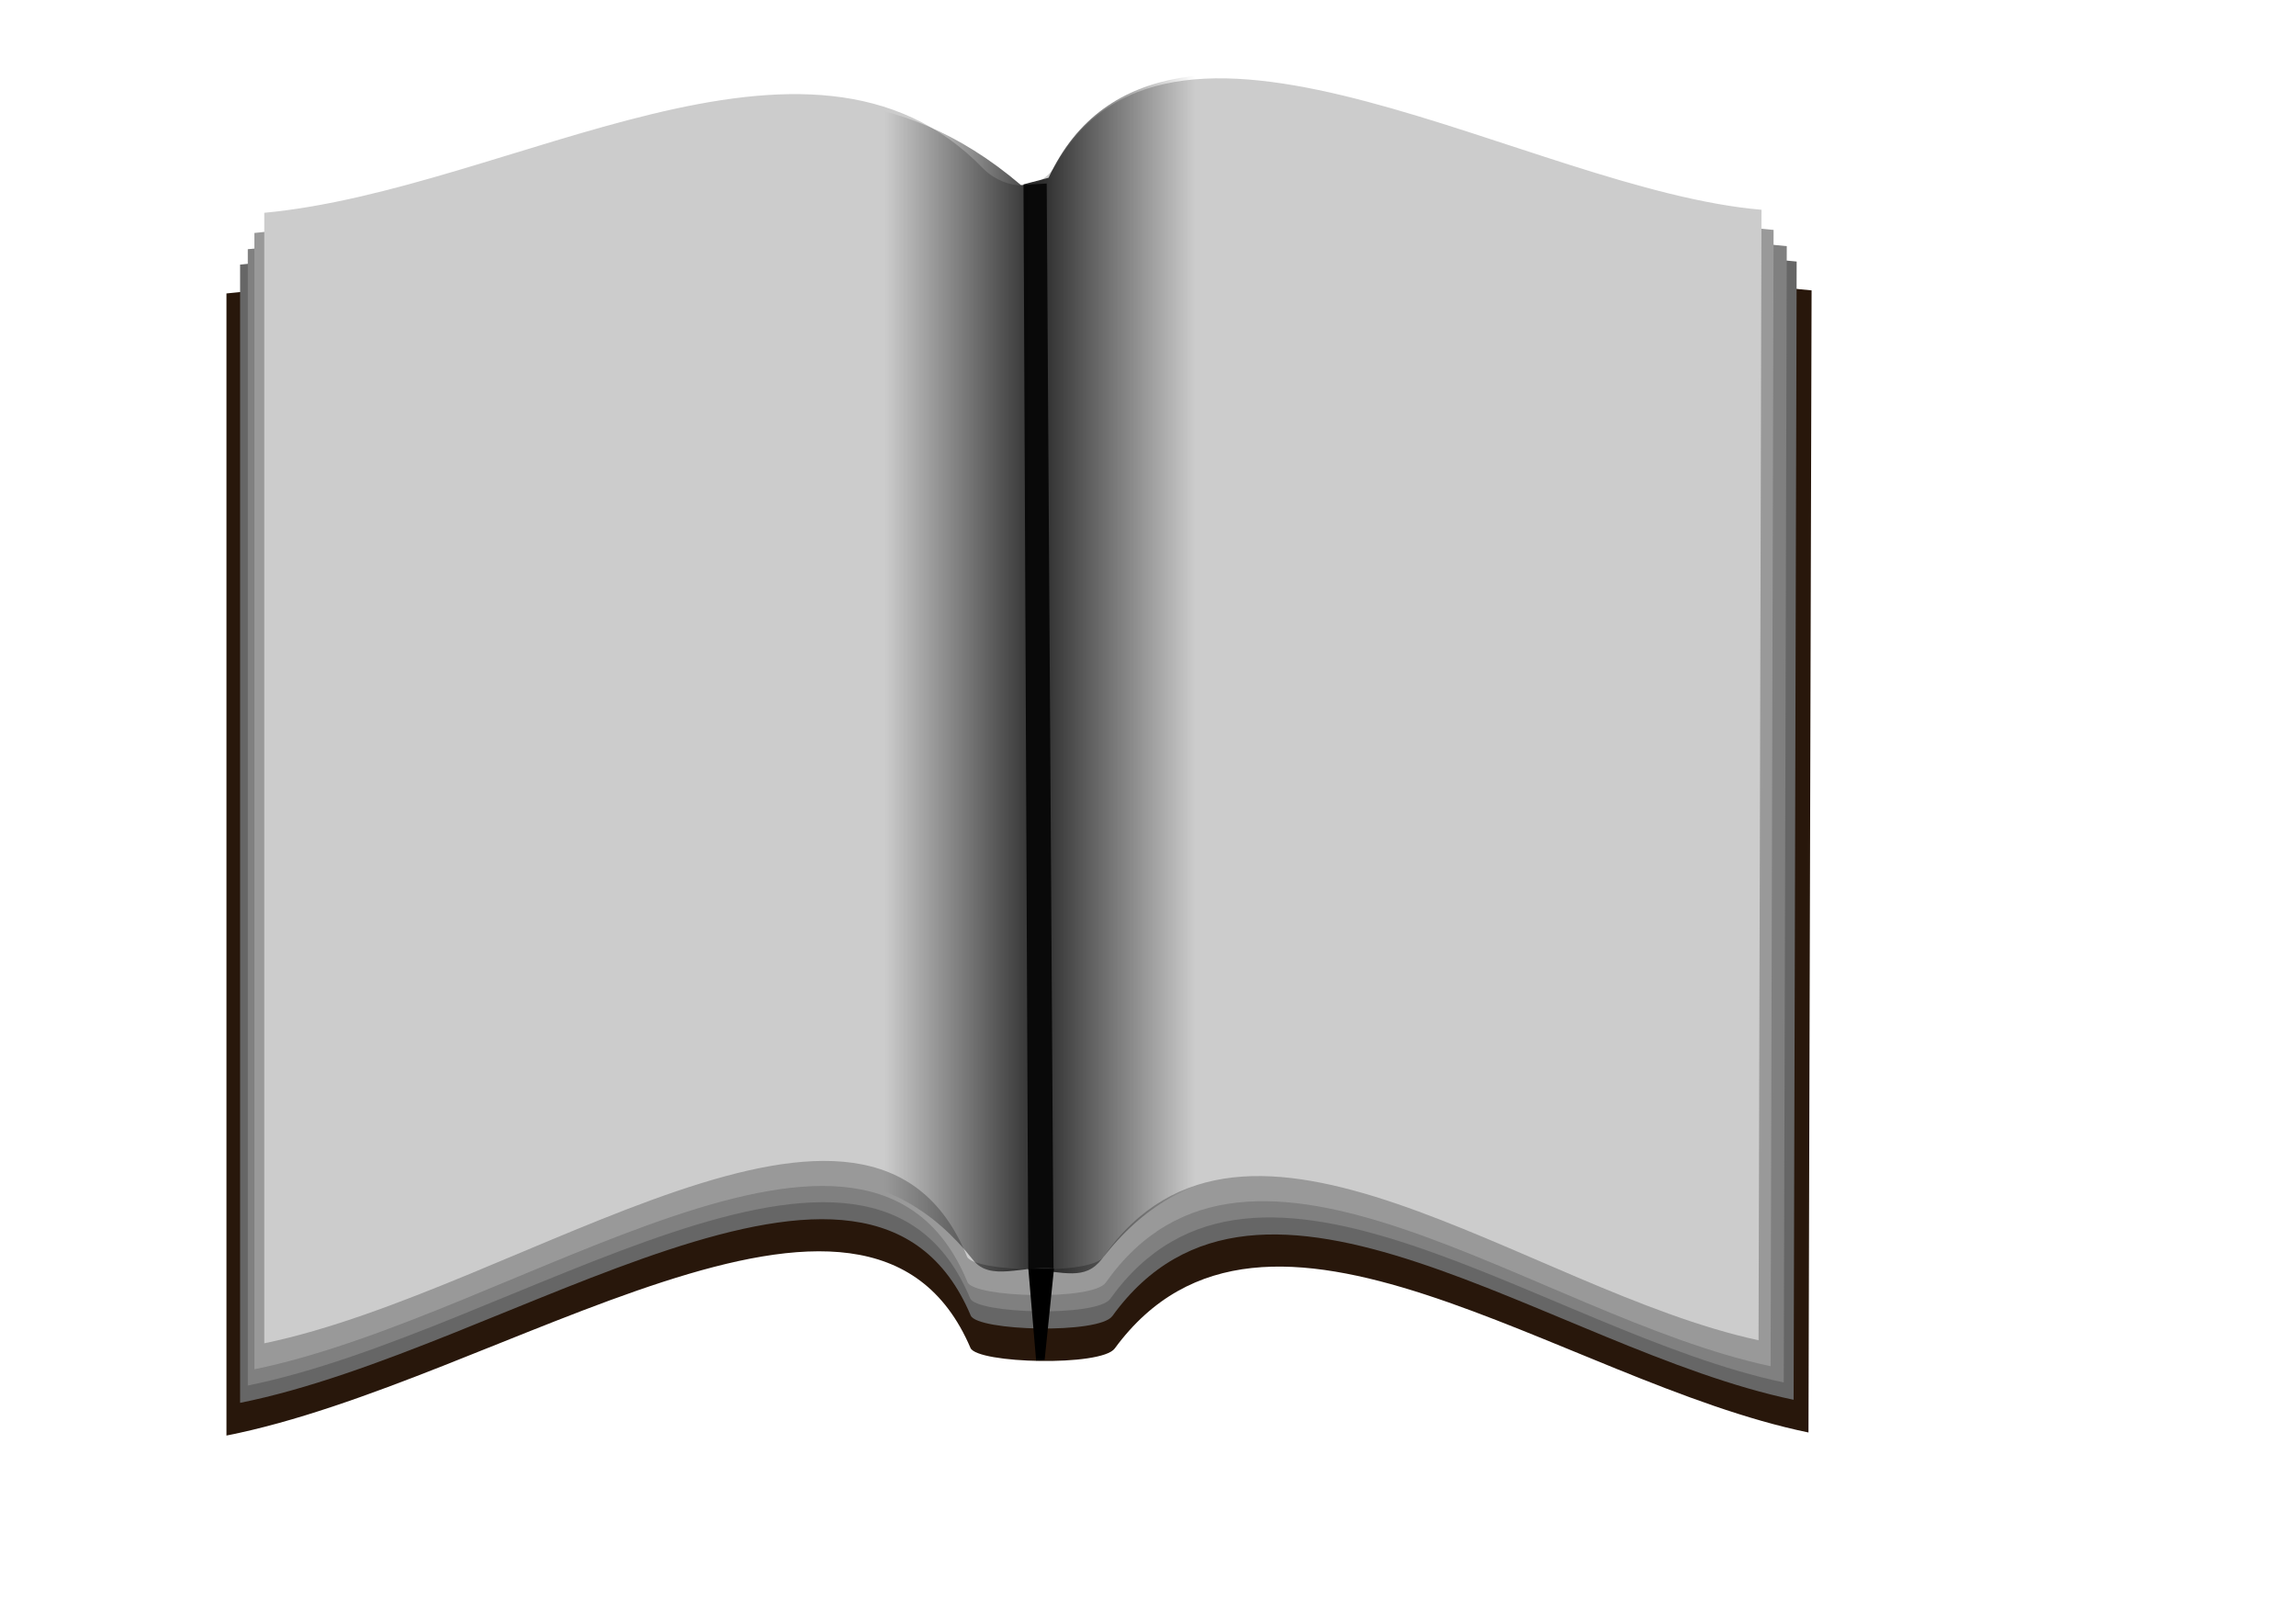
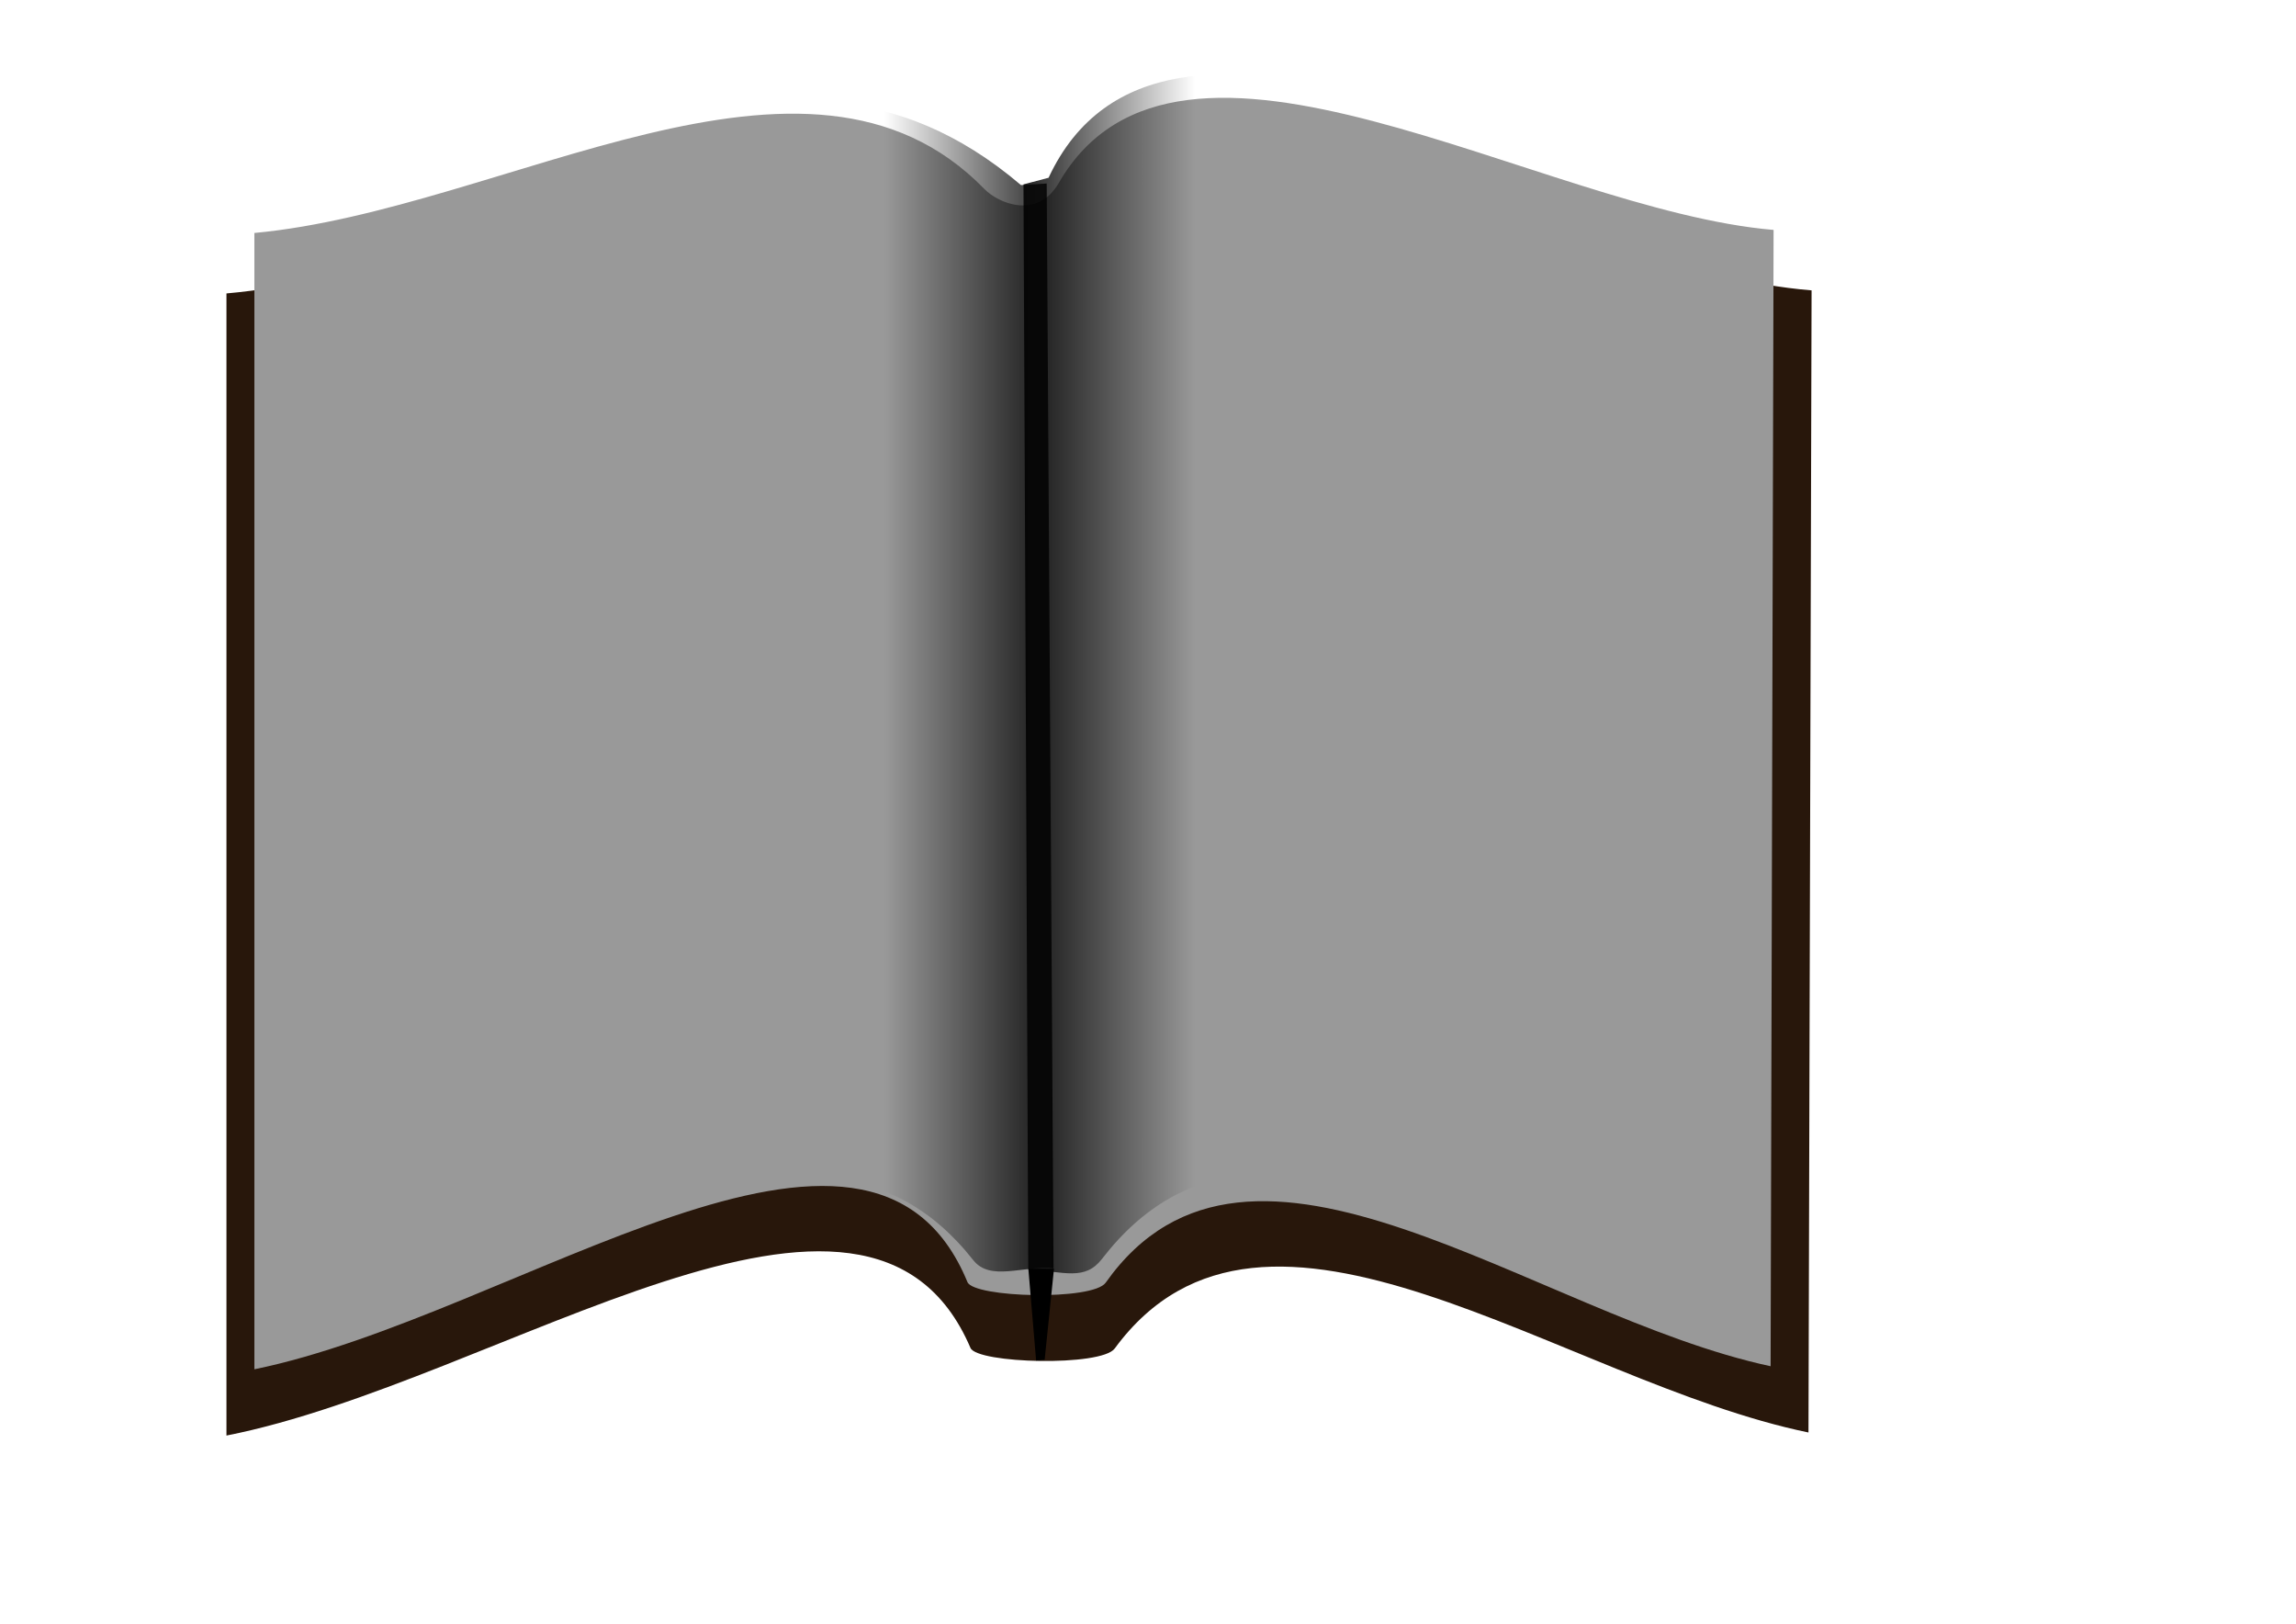
<svg xmlns="http://www.w3.org/2000/svg" xmlns:ns1="http://www.inkscape.org/namespaces/inkscape" xmlns:ns2="http://sodipodi.sourceforge.net/DTD/sodipodi-0.dtd" xmlns:xlink="http://www.w3.org/1999/xlink" width="297mm" height="210mm" id="svg2985" version="1.1" ns1:version="0.48.2 r9819" ns2:docname="empty book.svg">
  <defs id="defs2987">
    <linearGradient ns1:collect="always" id="linearGradient4350">
      <stop style="stop-color:#000000;stop-opacity:1;" offset="0" id="stop4352" />
      <stop style="stop-color:#000000;stop-opacity:0;" offset="1" id="stop4354" />
    </linearGradient>
    <linearGradient ns1:collect="always" id="linearGradient3302">
      <stop style="stop-color:#ffffff;stop-opacity:1;" offset="0" id="stop3304" />
      <stop style="stop-color:#ffffff;stop-opacity:0;" offset="1" id="stop3306" />
    </linearGradient>
    <linearGradient ns1:collect="always" xlink:href="#linearGradient3032-2" id="linearGradient3038-3" x1="1128.678" y1="343.438" x2="1231.285" y2="343.438" gradientUnits="userSpaceOnUse" />
    <linearGradient ns1:collect="always" id="linearGradient3032-2">
      <stop style="stop-color:#333333;stop-opacity:1;" offset="0" id="stop3034-4" />
      <stop style="stop-color:#333333;stop-opacity:0;" offset="1" id="stop3036-8" />
    </linearGradient>
    <linearGradient ns1:collect="always" xlink:href="#linearGradient3032-24" id="linearGradient3038-5" x1="1128.678" y1="343.438" x2="1231.285" y2="343.438" gradientUnits="userSpaceOnUse" gradientTransform="matrix(1.223,0,0,1,-990.038,-63.519)" />
    <linearGradient ns1:collect="always" id="linearGradient3032-24">
      <stop style="stop-color:#333333;stop-opacity:1;" offset="0" id="stop3034-6" />
      <stop style="stop-color:#333333;stop-opacity:0;" offset="1" id="stop3036-2" />
    </linearGradient>
    <linearGradient gradientTransform="matrix(1.298,0,0,1,-1933.793,-63.519)" y2="343.438" x2="1231.285" y1="343.438" x1="1128.678" gradientUnits="userSpaceOnUse" id="linearGradient3055-4" xlink:href="#linearGradient3032-2-8" ns1:collect="always" />
    <linearGradient ns1:collect="always" id="linearGradient3032-2-8">
      <stop style="stop-color:#333333;stop-opacity:1;" offset="0" id="stop3034-4-3" />
      <stop style="stop-color:#333333;stop-opacity:0;" offset="1" id="stop3036-8-3" />
    </linearGradient>
    <linearGradient ns1:collect="always" xlink:href="#linearGradient3032-2-5" id="linearGradient3242-2" gradientUnits="userSpaceOnUse" gradientTransform="matrix(1.298,0,0,1,-1933.793,-63.519)" x1="1128.678" y1="343.438" x2="1231.285" y2="343.438" />
    <linearGradient ns1:collect="always" id="linearGradient3032-2-5">
      <stop style="stop-color:#333333;stop-opacity:1;" offset="0" id="stop3034-4-4" />
      <stop style="stop-color:#333333;stop-opacity:0;" offset="1" id="stop3036-8-7" />
    </linearGradient>
    <linearGradient ns1:collect="always" xlink:href="#linearGradient3302" id="linearGradient3308" x1="684.438" y1="267.271" x2="650.457" y2="267.271" gradientUnits="userSpaceOnUse" />
    <linearGradient ns1:collect="always" xlink:href="#linearGradient3302-1" id="linearGradient3308-0" x1="684.438" y1="267.271" x2="650.457" y2="267.271" gradientUnits="userSpaceOnUse" />
    <linearGradient ns1:collect="always" id="linearGradient3302-1">
      <stop style="stop-color:#ffffff;stop-opacity:1;" offset="0" id="stop3304-7" />
      <stop style="stop-color:#ffffff;stop-opacity:0;" offset="1" id="stop3306-9" />
    </linearGradient>
    <linearGradient ns1:collect="always" xlink:href="#linearGradient3302-1" id="linearGradient3316-6" gradientUnits="userSpaceOnUse" x1="684.438" y1="267.271" x2="650.457" y2="267.271" />
    <linearGradient ns1:collect="always" xlink:href="#linearGradient4350" id="linearGradient4356" x1="1124.014" y1="324.893" x2="1227.663" y2="324.893" gradientUnits="userSpaceOnUse" gradientTransform="translate(-609.225,-12.668)" />
    <linearGradient ns1:collect="always" xlink:href="#linearGradient4350-9" id="linearGradient4356-1" x1="1124.014" y1="324.893" x2="1227.663" y2="324.893" gradientUnits="userSpaceOnUse" gradientTransform="translate(-609.225,-12.668)" />
    <linearGradient ns1:collect="always" id="linearGradient4350-9">
      <stop style="stop-color:#000000;stop-opacity:1;" offset="0" id="stop4352-4" />
      <stop style="stop-color:#000000;stop-opacity:0;" offset="1" id="stop4354-5" />
    </linearGradient>
    <linearGradient y2="324.893" x2="1227.663" y1="324.893" x1="1124.014" gradientTransform="matrix(-1,0,0,0.978,1683.142,7.596)" gradientUnits="userSpaceOnUse" id="linearGradient4373" xlink:href="#linearGradient4350-9" ns1:collect="always" />
    <linearGradient ns1:collect="always" xlink:href="#linearGradient4350" id="linearGradient4423" gradientUnits="userSpaceOnUse" gradientTransform="translate(-609.225,-12.668)" x1="1124.014" y1="324.893" x2="1227.663" y2="324.893" />
    <linearGradient ns1:collect="always" xlink:href="#linearGradient4350-9" id="linearGradient4425" gradientUnits="userSpaceOnUse" gradientTransform="matrix(-1,0,0,0.978,1683.142,7.596)" x1="1124.014" y1="324.893" x2="1227.663" y2="324.893" />
  </defs>
  <ns2:namedview ns1:document-units="mm" pagecolor="#ffffff" bordercolor="#666666" borderopacity="1.0" ns1:pageopacity="0.0" ns1:pageshadow="2" ns1:zoom="0.61399264" ns1:cx="243.06915" ns1:cy="327.86885" ns1:current-layer="layer1" id="namedview2989" showgrid="false" ns1:window-width="1600" ns1:window-height="808" ns1:window-x="0" ns1:window-y="33" ns1:window-maximized="1" />
  <g ns1:label="Layer 1" ns1:groupmode="layer" id="layer1">
    <g id="g4427">
      <g transform="matrix(0.933,0,0,0.919,7.383,56.822)" id="g4413">
        <path style="fill:#28170b;stroke:none" d="m 110.751,94.25 c 137.352,-12.438 302.074,-120.903 399.026,-23.61 8.098,8.127 29.269,16.348 40.704,-3.034 65.589,-111.171 262.73,14.509 390.899,25.015 l -1.629,607.499 C 810.366,673.063 654.995,546.437 576.217,655.436 c -7.052,9.757 -72.084,8.034 -75.594,-0.301 -53.525,-127.075 -246.521,17.975 -389.872,46.613 z" id="path3424" ns1:connector-curvature="0" ns2:nodetypes="cssccsscc" />
-         <path style="fill:#666666;stroke:none" d="M 117.901,78.907 C 252.777,66.511 414.531,-41.586 509.735,55.378 517.687,63.477 538.476,71.67 549.705,52.354 614.112,-58.44 807.7,66.814 933.558,77.284 L 931.959,682.725 C 804.906,655.76 652.336,529.563 574.978,638.192 c -6.925,9.724 -70.784,8.007 -74.232,-0.3 -52.56,-126.645 -242.078,17.914 -382.845,46.456 z" id="path3424-7" ns1:connector-curvature="0" ns2:nodetypes="cssccsscc" />
-         <path style="fill:#808080;stroke:none" d="m 121.932,70.723 c 133.353,-12.375 293.279,-120.288 387.408,-23.49 7.862,8.085 28.417,16.264 39.519,-3.019 63.679,-110.606 255.08,14.436 379.518,24.888 L 926.795,673.514 C 801.177,646.595 650.33,520.613 573.846,629.058 c -6.846,9.708 -69.985,7.993 -73.393,-0.299 -51.967,-126.43 -239.344,17.884 -378.521,46.377 z" id="path3424-7-3" ns1:connector-curvature="0" ns2:nodetypes="cssccsscc" />
        <path style="fill:#999999;stroke:none" d="m 125.387,62.086 c 131.639,-12.375 289.51,-120.288 382.429,-23.49 7.761,8.085 28.052,16.264 39.011,-3.019 62.861,-110.606 251.802,14.436 374.64,24.888 L 919.905,664.877 C 795.902,637.958 646.993,511.975 571.493,620.42 c -6.758,9.708 -69.085,7.993 -72.45,-0.299 -51.299,-126.43 -236.267,17.884 -373.656,46.377 z" id="path3424-7-3-4" ns1:connector-curvature="0" ns2:nodetypes="cssccsscc" />
-         <path style="fill:#cccccc;stroke:none" d="m 130.569,51.354 c 129.734,-12.312 285.322,-119.674 376.896,-23.37 7.649,8.044 27.646,16.181 38.446,-3.003 61.951,-110.041 248.159,14.362 369.22,24.761 l -1.538,601.324 c -122.209,-26.782 -268.964,-152.121 -343.372,-44.23 -6.661,9.658 -68.086,7.952 -71.402,-0.298 -50.557,-125.784 -232.849,17.792 -368.25,46.14 z" id="path3424-7-3-4-0" ns1:connector-curvature="0" ns2:nodetypes="cssccsscc" />
        <path style="fill:url(#linearGradient4423);fill-opacity:1;stroke:none" d="m 528.405,36.241 2.507,577.141 c 18.959,1.196 29.648,6.234 38.649,-5.619 87.11,-114.715 229.434,20.153 342.549,37.29 L 916.716,45.041 C 809.614,41.545 600.927,-96.414 541.549,32.721 z" id="path4337" ns1:connector-curvature="0" ns2:nodetypes="ccscccc" />
        <path style="fill:url(#linearGradient4425);fill-opacity:1;stroke:none" d="m 540.562,35.777 3.595,577.059 c -16.08,-1.71 -33.103,7.168 -42.104,-4.419 -87.11,-112.142 -227.131,25.395 -340.245,42.147 l -4.607,-586.553 c 107.102,-3.418 239.028,-140.501 369.88,-27.4 z" id="path4337-6" ns1:connector-curvature="0" ns2:nodetypes="ccscccc" />
        <path style="fill:#000000;stroke:none" d="m 530.951,612.985 13.437,0 -4.886,48.453 -4.479,0.407 z" id="path4392" ns1:connector-curvature="0" />
      </g>
    </g>
  </g>
</svg>